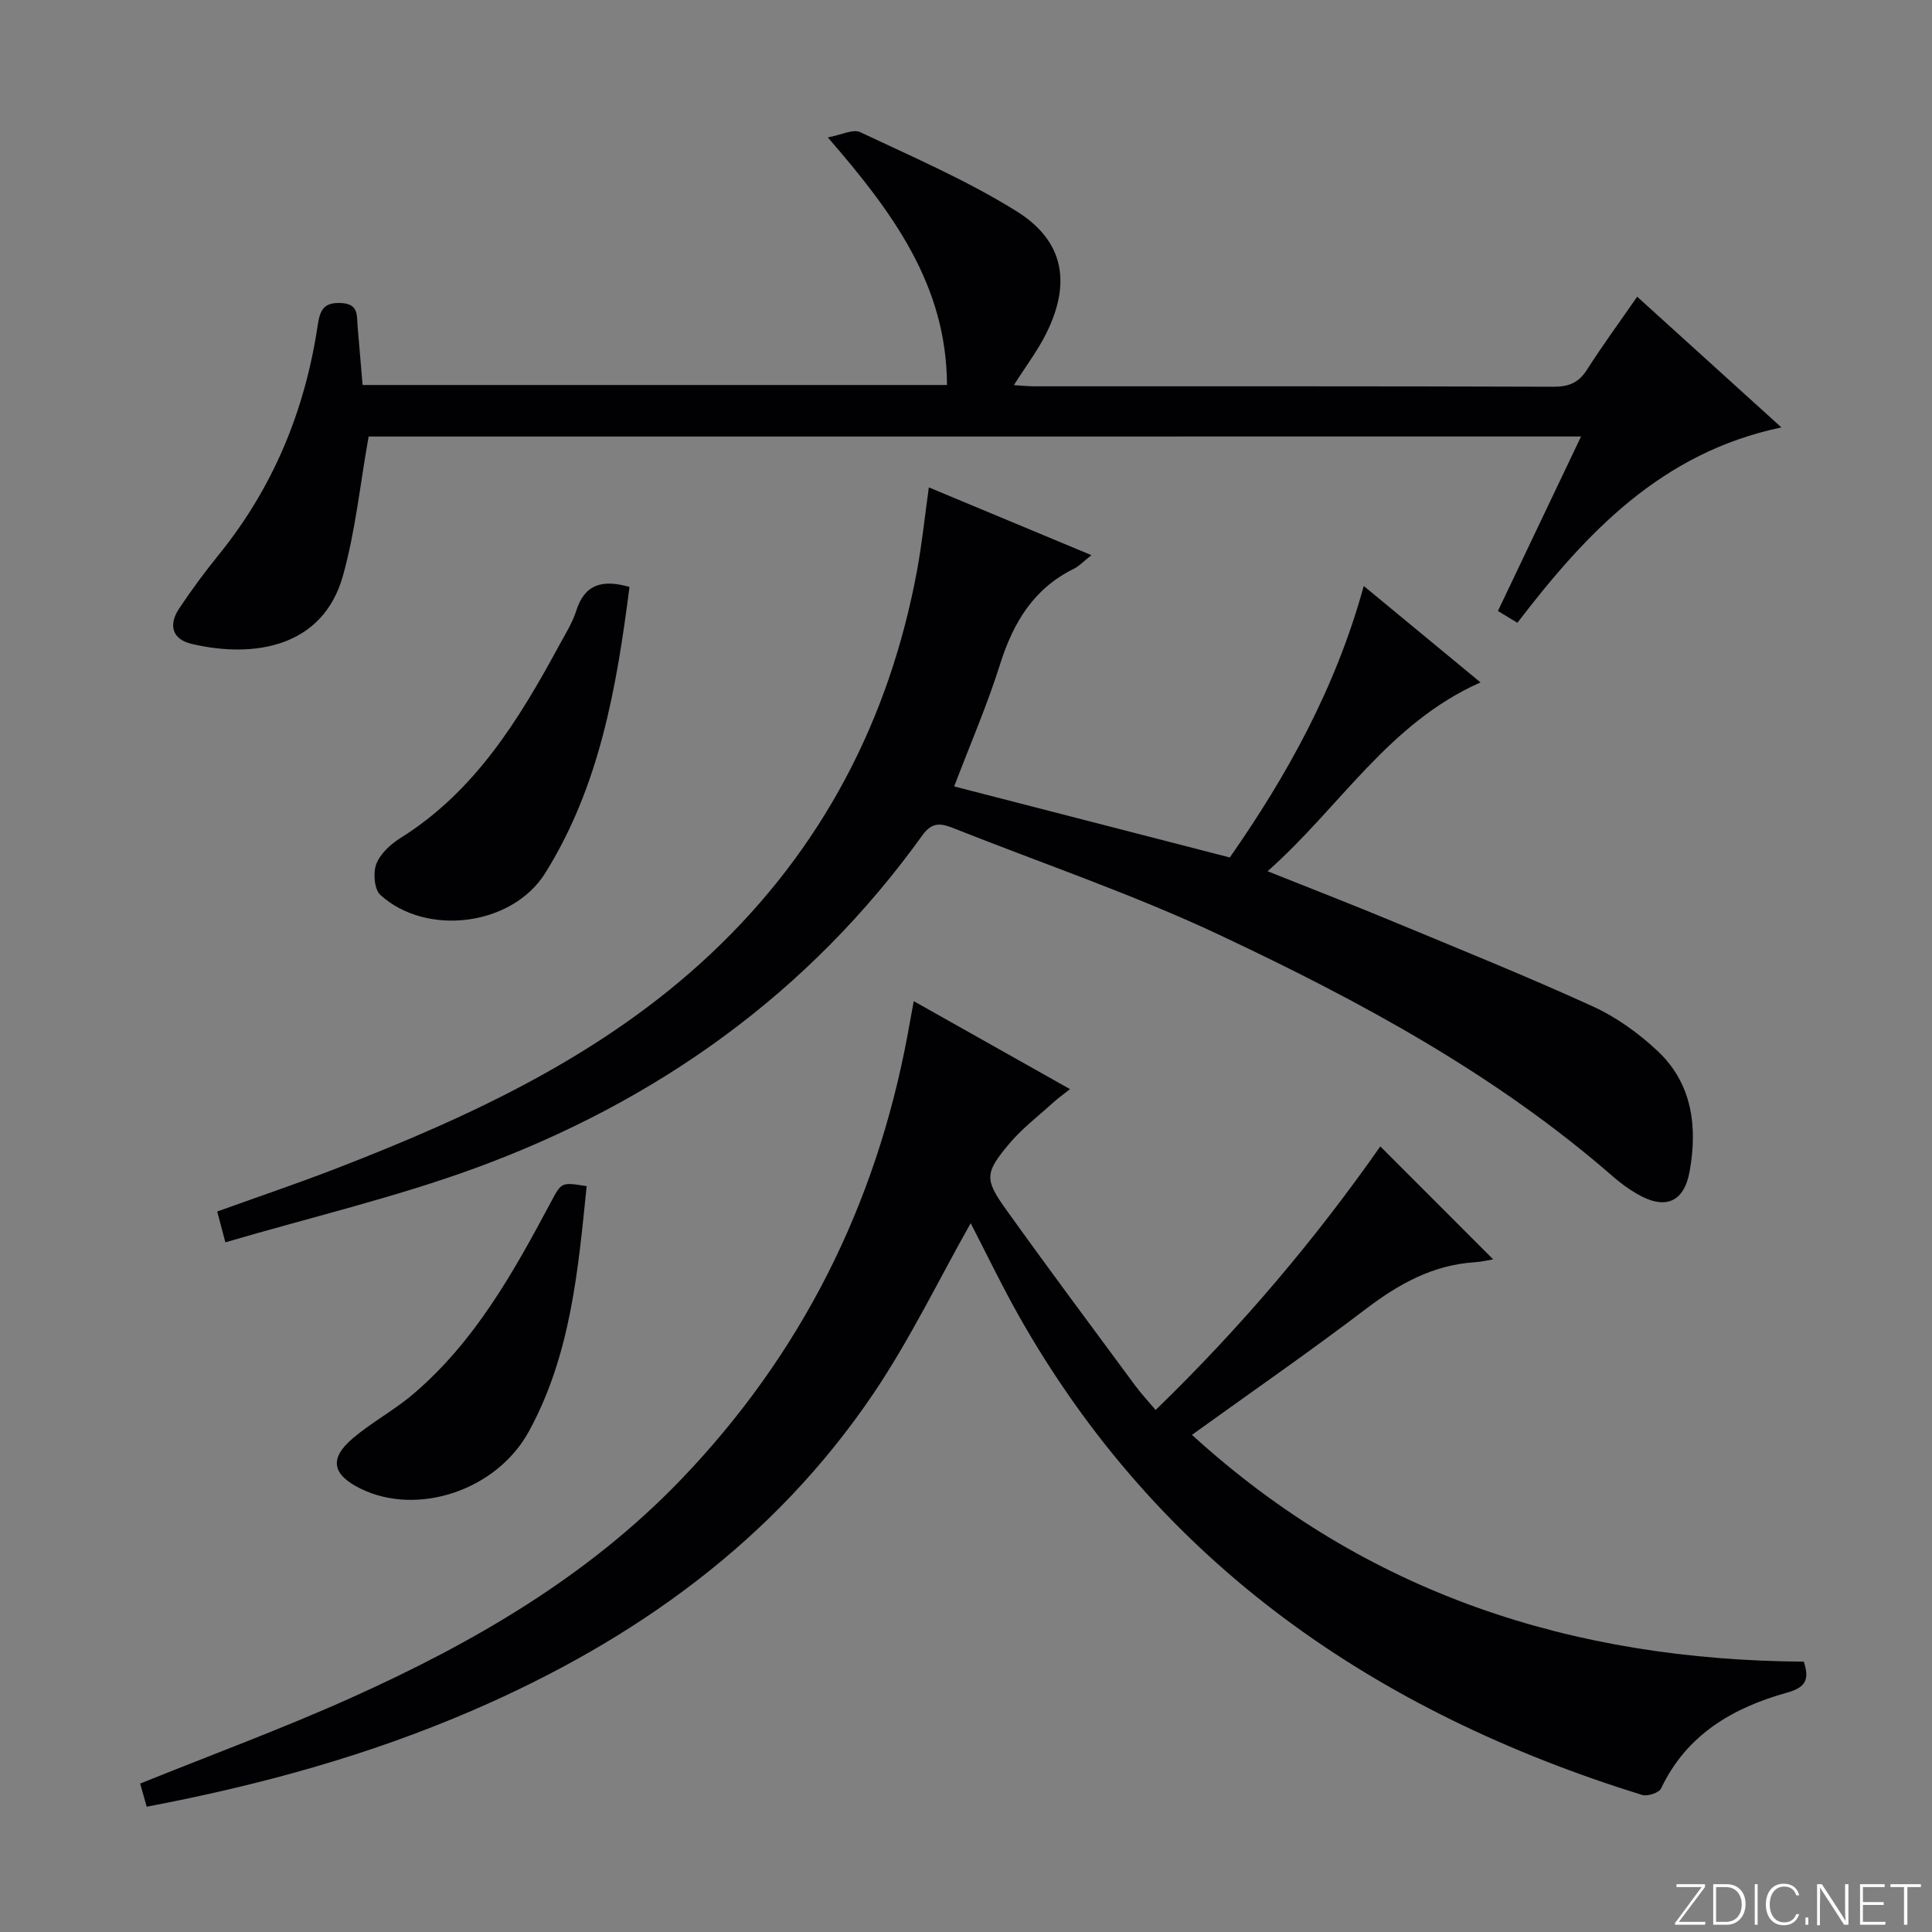
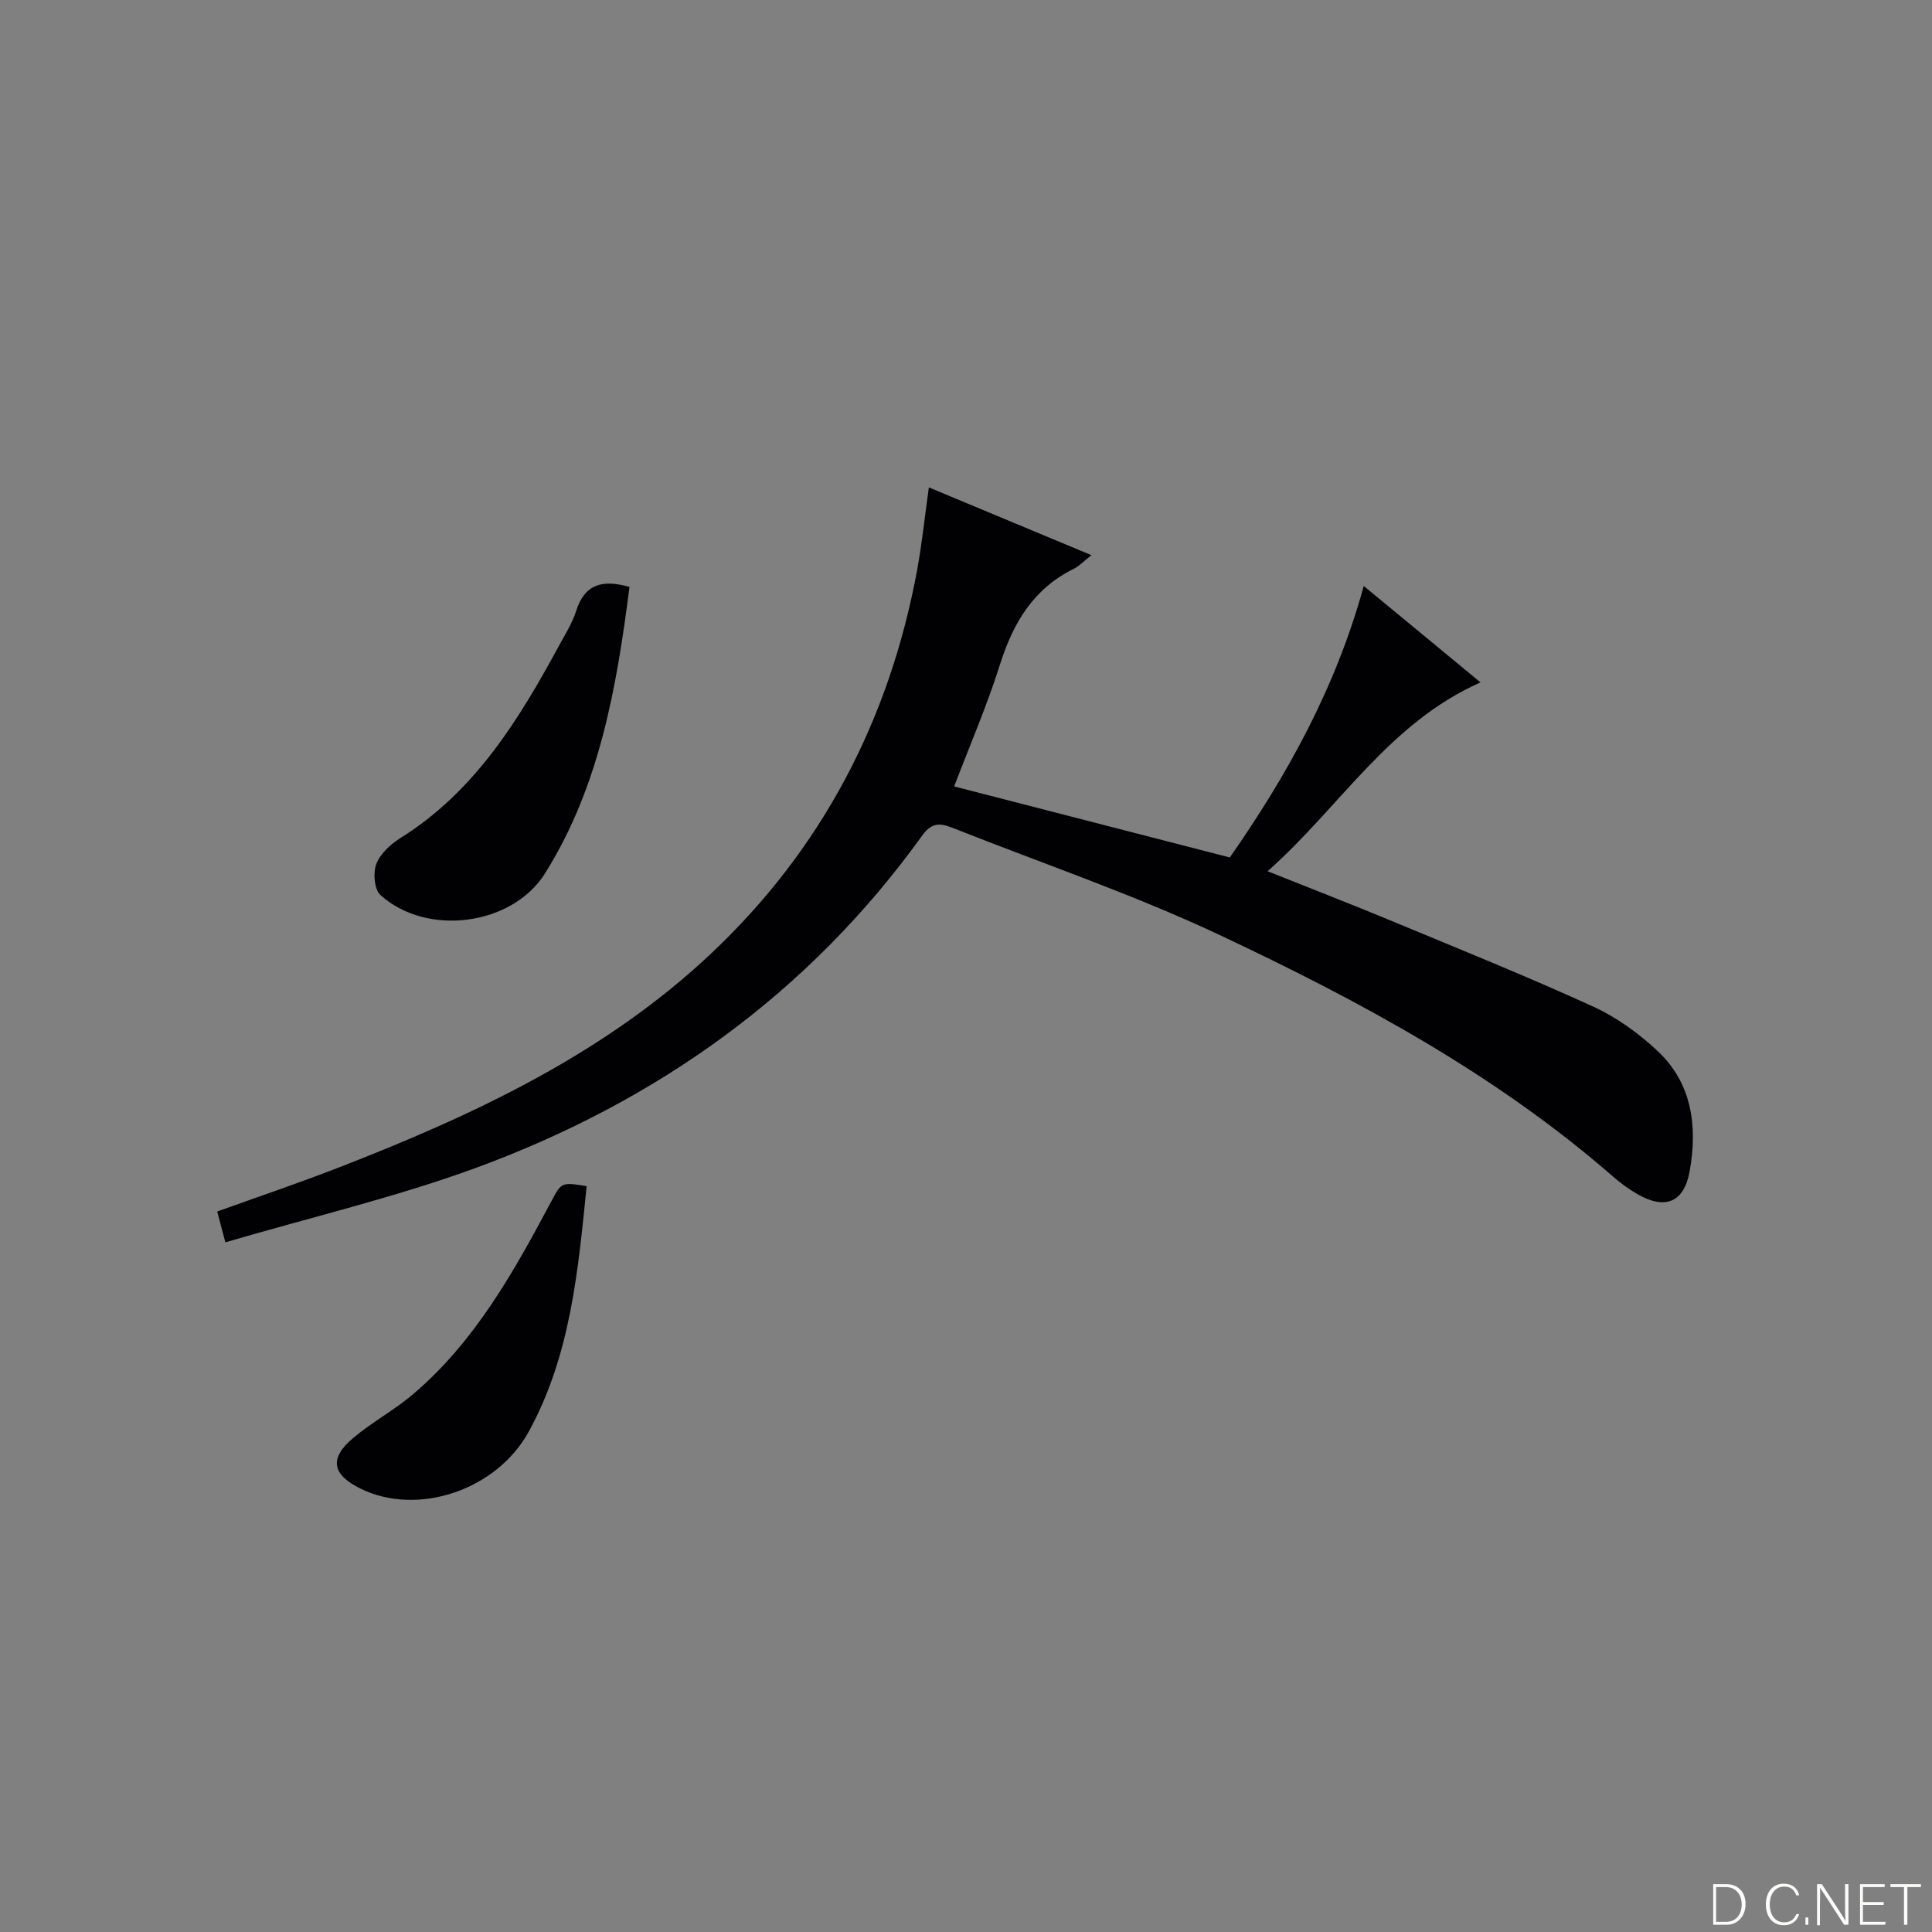
<svg xmlns="http://www.w3.org/2000/svg" enable-background="new 0 0 400 400" viewBox="0 0 400 400">
  <rect x="0" y="0" width="400" height="400" fill="#808080" stroke="none" />
  <g fill="#fbfcfa">
-     <path d="m346.9 398 5.4-7.3h-5.2v-.6h5.9v.6l-5.4 7.2h5.5l-.1.6h-6.2v-.5z" />
    <path d="m354.7 390.1h2.8c2.3 0 3.9 1.6 3.9 4.1s-1.6 4.3-3.9 4.3h-2.8zm.6 7.8h2c2.2 0 3.3-1.6 3.3-3.6 0-1.8-1-3.6-3.3-3.6h-2z" />
-     <path d="m363.9 390.1v8.4h-.6v-8.4z" />
    <path d="m372.5 396.3c-.4 1.3-1.4 2.3-3.2 2.3-2.4 0-3.7-1.9-3.7-4.3 0-2.3 1.2-4.3 3.7-4.3 1.8 0 2.9 1 3.2 2.4h-.6c-.4-1.1-1.1-1.8-2.5-1.8-2.1 0-3 1.9-3 3.7s.9 3.7 3 3.7c1.4 0 2.1-.7 2.5-1.7z" />
    <path d="m373.8 398.5v-1.5h.6v1.5z" />
    <path d="m376.2 398.5v-8.4h1c1.3 2 4.4 6.7 4.9 7.6-.1-1.2-.1-2.4-.1-3.8v-3.8h.7v8.4h-.9c-1.2-1.9-4.4-6.8-5-7.7.1 1.1 0 2.3 0 3.9v3.9h-.6z" />
    <path d="m390 394.4h-4.3v3.5h4.7l-.1.6h-5.2v-8.4h5.1v.6h-4.5v3.1h4.3v.7z" />
    <path d="m394.2 390.7h-2.8v-.6h6.3v.6h-2.8v7.8h-.7z" />
  </g>
-   <path d="m200.97 253.25c-6.59 11.66-12.52 23.99-20.1 35.22-20.64 30.57-49.49 51.16-83 65.64-21.58 9.33-44.1 15.52-67.5 19.95-.49-1.74-.96-3.41-1.35-4.79 14.86-6 29.51-11.39 43.72-17.78 25.17-11.31 48.92-25.02 68.26-45.17 24.86-25.9 40.29-56.67 46.88-91.92.4-2.11.77-4.23 1.3-7.12 10.83 6.1 21.31 11.99 32.35 18.21-1.39 1.11-2.52 1.91-3.53 2.83-3.07 2.79-6.42 5.34-9.06 8.49-5.03 5.99-5.13 7.33-.72 13.5 8.79 12.29 17.84 24.4 26.81 36.56 1.18 1.6 2.55 3.06 4.23 5.05 17.78-17.22 33.13-35.45 46.52-54.57 7.83 7.84 15.62 15.63 23.36 23.38-.79.13-2.31.51-3.85.61-8.61.56-15.63 4.45-22.4 9.59-11.63 8.85-23.66 17.17-36.11 26.14 36.15 32.98 78.86 46.63 126.68 46.96 1.13 3.51.6 5.28-3.43 6.4-11.22 3.12-20.83 8.67-26.13 19.86-.43.9-2.83 1.68-3.94 1.33-55.3-17.16-100.14-47.99-129.12-99.36-3.61-6.43-6.82-13.12-9.87-19.01z" fill="#010103" />
  <path d="m46.66 257.21c-.77-2.9-1.18-4.45-1.69-6.38 8.36-3.01 16.64-5.81 24.78-8.96 28.04-10.87 55.19-23.49 77.4-44.38 23-21.64 36.98-48.39 42.72-79.41 1.02-5.53 1.59-11.14 2.44-17.17 11.13 4.64 22.08 9.2 33.66 14.03-1.63 1.28-2.53 2.27-3.65 2.82-8.33 4.11-12.54 11.14-15.26 19.75-2.68 8.5-6.24 16.72-9.51 25.31 19.13 4.93 37.86 9.76 57.07 14.71 11.82-16.94 21.94-35.1 27.73-56.21 8.08 6.67 15.8 13.05 24.17 19.96-19.08 8.48-29.05 25.8-44.08 39.1 9.15 3.66 17.4 6.85 25.56 10.24 13.96 5.8 27.99 11.46 41.74 17.73 4.89 2.23 9.51 5.55 13.44 9.24 7.2 6.75 8.3 15.71 6.64 24.93-1.18 6.53-5.17 8.02-10.95 4.63-1.71-1-3.35-2.19-4.85-3.5-24.32-21.23-52.47-36.39-81.38-50.01-17.81-8.39-36.58-14.78-54.92-22.05-2.51-.99-4.54-1.73-6.73 1.32-23.56 32.8-55.1 55.21-92.68 68.97-16.76 6.11-34.22 10.21-51.65 15.33z" fill="#010103" />
-   <path d="m76.32 90.38c-1.79 10.05-2.75 19.69-5.33 28.87-4.15 14.74-18.36 17.11-31.32 14.06-4.07-.96-4.81-3.95-2.6-7.29 2.57-3.87 5.35-7.62 8.28-11.24 11.26-13.91 17.81-29.86 20.43-47.45.47-3.17 1.27-4.77 4.86-4.59 3.65.18 3.21 2.58 3.4 4.86.32 3.95.67 7.91 1.03 12.11h120.99c-.06-20.65-11.21-35.74-24.67-51.26 2.82-.52 5.23-1.79 6.71-1.09 10.92 5.16 22.1 9.99 32.31 16.34 9.83 6.11 11.4 14.74 6.29 25.16-1.8 3.68-4.34 6.99-6.79 10.88 1.5.09 2.89.24 4.28.24 35.82.01 71.63-.04 107.44.09 3.19.01 5.22-.83 6.94-3.53 3.2-5.01 6.72-9.81 10.39-15.11 10.06 9.12 19.72 17.87 29.86 27.06-24.81 5.2-40.36 21.78-54.66 40.45-1.36-.83-2.58-1.56-4.03-2.44 5.73-12.04 11.35-23.83 17.21-36.13-84.32.01-167.98.01-251.02.01z" fill="#010103" />
  <path d="m130.33 121.52c-2.67 20.82-6.18 41.21-17.45 59.25-6.81 10.9-24.51 13.22-34.12 4.53-1.27-1.15-1.55-4.6-.85-6.43.83-2.13 2.96-4.1 5.01-5.37 15.42-9.66 24.5-24.47 32.86-39.9 1.27-2.34 2.73-4.64 3.52-7.14 1.72-5.41 5.26-6.59 11.03-4.94z" fill="#010103" />
  <path d="m121.46 245.58c-1.77 17.45-3.31 34.98-11.97 50.79-6.7 12.24-23.07 17.59-34.79 11.86-5.96-2.91-6.62-6.26-1.59-10.5 3.92-3.31 8.54-5.78 12.44-9.1 12.81-10.9 20.81-25.31 28.57-39.86 2.14-4.02 2.12-4.03 7.34-3.19z" fill="#010103" />
</svg>